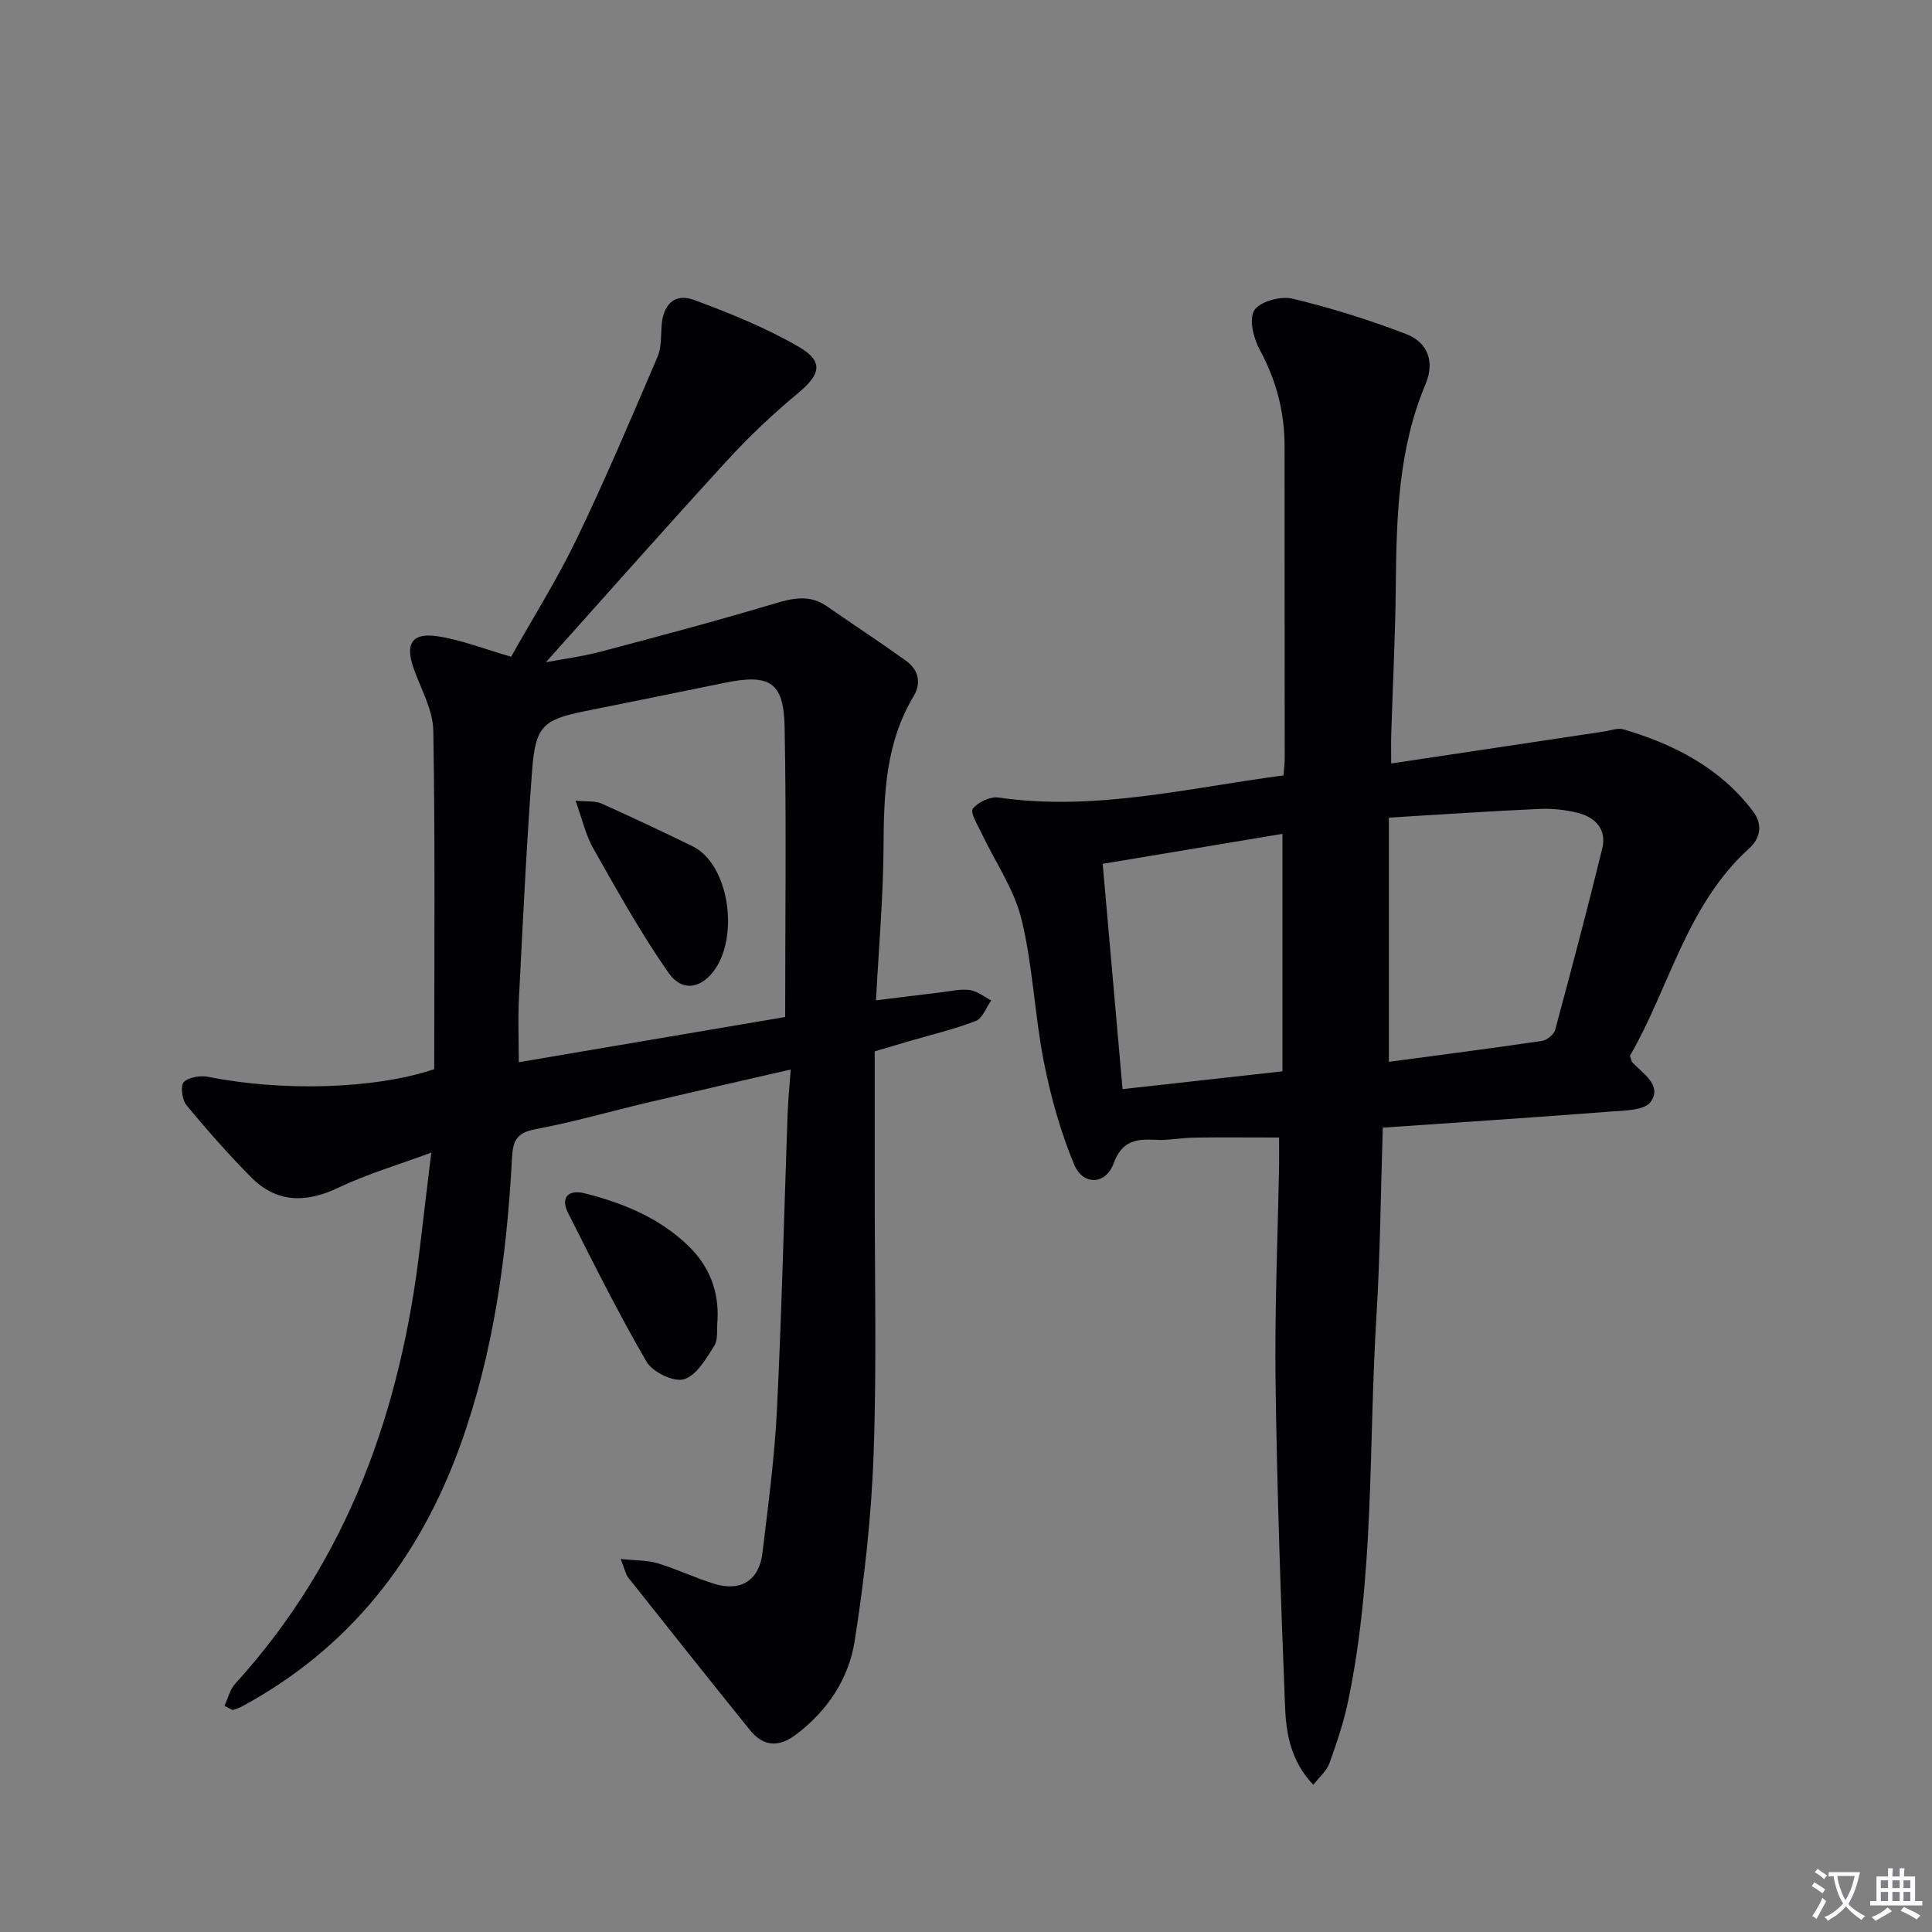
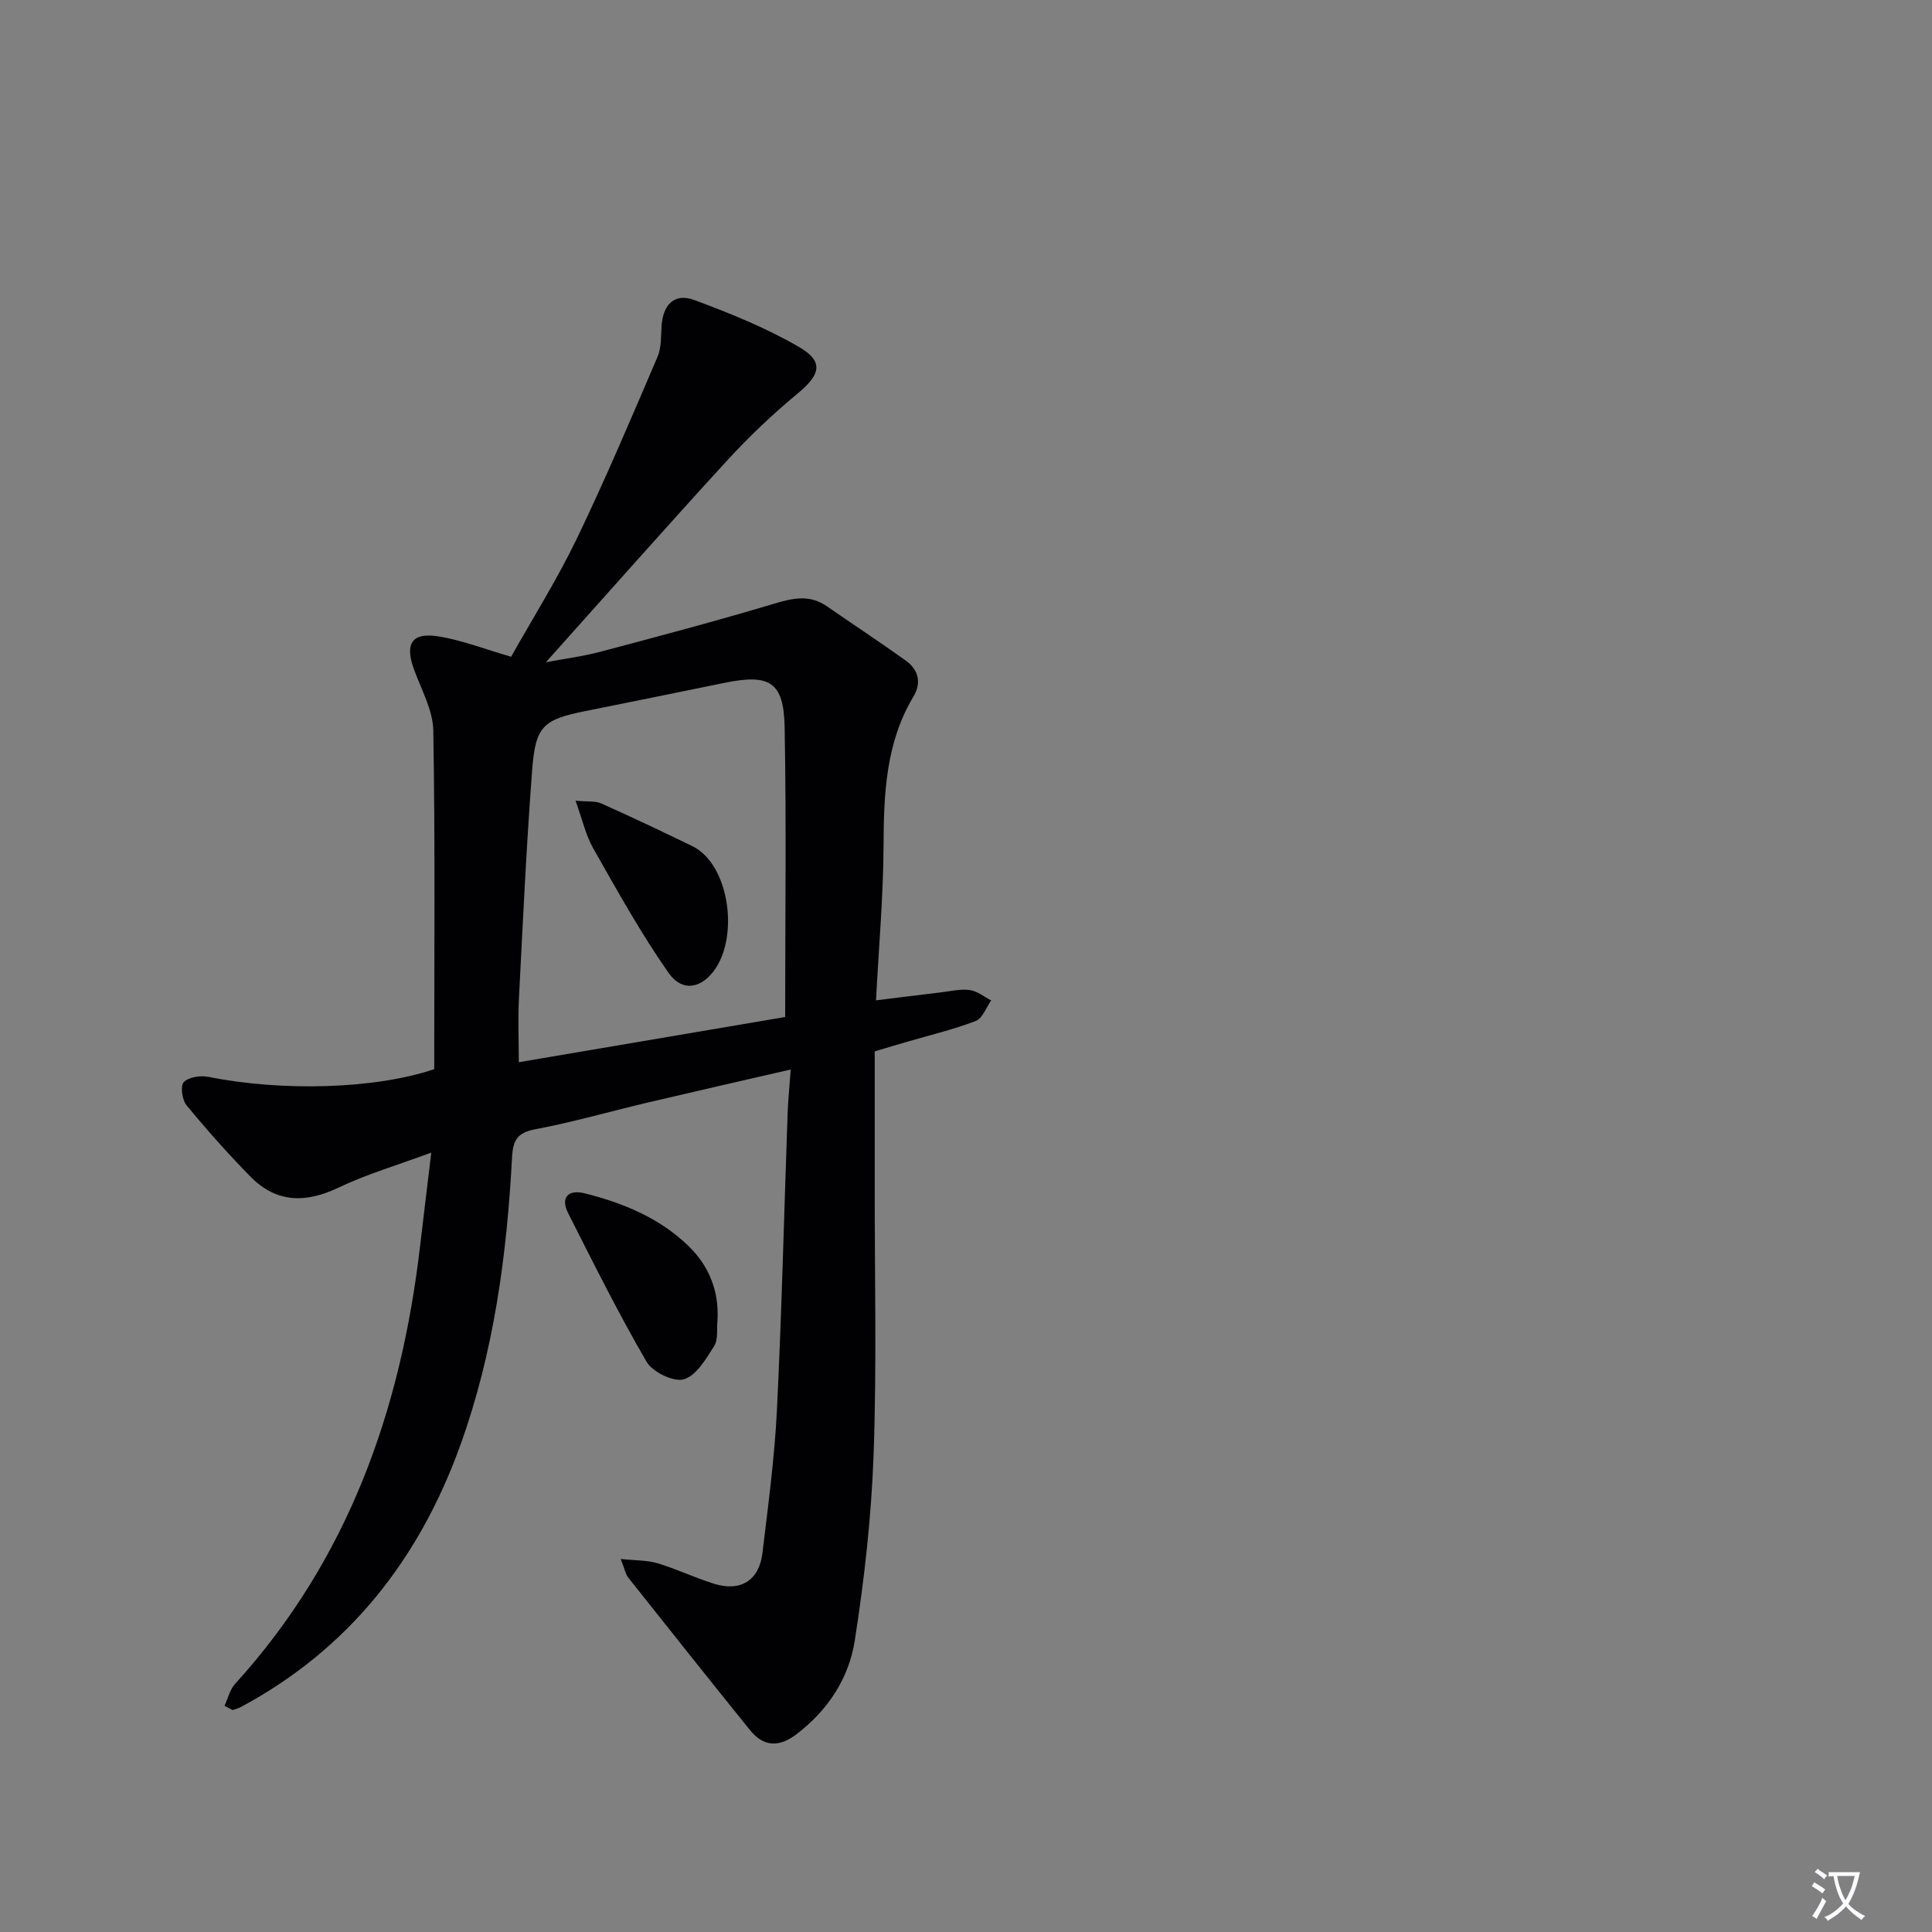
<svg xmlns="http://www.w3.org/2000/svg" enable-background="new 0 0 400 400" viewBox="0 0 400 400">
  <rect x="0" y="0" width="400" height="400" fill="#808080" stroke="none" />
  <path d="m377.9 391.2c-.2.3-.4.5-.6.8-.7-.6-1.4-1-2.2-1.5.2-.3.4-.5.5-.8.6.4 1.4.8 2.3 1.5zm-1.8 6.1c-.2-.2-.5-.4-.9-.6.4-.6.8-1.2 1.2-1.9s.7-1.3.9-1.9c.3.3.5.5.8.7-.7 1.3-1.4 2.6-2 3.7zm2.2-9c-.3.3-.5.5-.6.8-.6-.6-1.3-1.1-2-1.5.3-.3.5-.5.6-.7.6.5 1.3.9 2 1.4zm.3.2v-.9h2 4.5c-.3 1.3-.6 2.5-1 3.6s-.9 2.1-1.4 3c.4.5 1 1 1.6 1.4s1.2.8 1.9 1.1c-.3.2-.5.4-.8.8-.4-.3-1-.7-1.6-1.2s-1.2-1.1-1.6-1.6c-.5.6-1.1 1.1-1.7 1.6s-1.4.9-2.1 1.4c-.1-.3-.3-.5-.7-.8.6-.2 1.2-.5 1.9-1s1.4-1.1 2-1.8c-.5-.8-.9-1.6-1.2-2.5s-.6-2-.8-3.2c-.4.1-.7.1-1 .1zm2.5 2.7c.3 1 .7 1.7 1 2.2.3-.5.6-1.1 1-2s.6-1.9.9-3h-3.2-.4c.1.9.3 1.8.7 2.8z" fill="#fbfafc" />
-   <path d="m396.5 388.5v1.5 3.6h1.5v.9c-.4 0-1 0-1.7 0h-7.9c-.5 0-.9 0-1.2 0v-.9h1.3v-3.5c0-.7 0-1.2 0-1.6h2.4c0-.8 0-1.4 0-1.7h1c0 .3-.1.8-.1 1.7h1.5c0-.8 0-1.4 0-1.7h1c0 .3-.1.9-.1 1.7zm-8.2 9.2c-.2-.3-.5-.5-.8-.8.8-.3 1.4-.6 1.9-.9s1-.7 1.4-1.1c.3.3.6.5.9.8-1.6 1-2.8 1.6-3.4 2zm2.6-6.8v-1.6h-1.5v1.6zm0 2.7v-1.9h-1.5v1.9zm2.4-2.7v-1.6h-1.5v1.6zm0 2.7v-1.9h-1.5v1.9zm.2 2 .7-.8c.4.2.9.5 1.6.8s1.3.7 1.8 1c-.3.3-.5.5-.8.8-.4-.3-1.5-1-3.3-1.8zm2-4.7v-1.6h-1.4v1.6zm0 2.7v-1.9h-1.4v1.9z" fill="#fbfafc" />
  <g fill="#010103">
    <path d="m46.48 353.17c.72-1.53 1.11-3.36 2.2-4.55 23.42-25.75 34.35-56.74 38.3-90.69.71-6.08 1.46-12.15 2.31-19.3-6.97 2.59-13.3 4.44-19.17 7.24-6.8 3.25-12.87 3.22-18.23-2.23-4.65-4.72-9.06-9.7-13.27-14.81-.92-1.11-1.31-4.03-.57-4.79 1.02-1.05 3.45-1.41 5.08-1.09 15.25 3.06 34.46 2.56 46.77-1.59 0-23.27.21-46.69-.19-70.09-.07-4.27-2.51-8.53-4.02-12.74-1.89-5.24-.46-7.63 5-6.78 4.86.75 9.55 2.61 15.13 4.22 4.47-7.95 9.5-15.95 13.58-24.4 5.96-12.37 11.31-25.05 16.73-37.68.82-1.9.7-4.24.84-6.39.29-4.37 2.62-6.93 6.79-5.38 7.42 2.76 14.86 5.76 21.67 9.72 5.2 3.02 4.42 5.73-.23 9.58-5.19 4.3-10.13 8.98-14.68 13.95-12.57 13.71-24.88 27.66-37.5 41.74 3.63-.69 7.58-1.19 11.39-2.2 12-3.18 24-6.37 35.89-9.93 3.88-1.16 7.34-1.93 10.89.54 5.43 3.76 10.96 7.39 16.33 11.24 2.64 1.89 3.32 4.59 1.59 7.47-5.73 9.58-6.13 20.1-6.18 30.88-.05 10.42-.98 20.84-1.56 32 4.76-.59 9.12-1.14 13.49-1.66 1.98-.23 4.01-.74 5.93-.47 1.55.21 2.96 1.4 4.43 2.15-1.05 1.46-1.79 3.71-3.2 4.25-4.64 1.78-9.51 2.93-14.29 4.33-2.05.6-4.09 1.21-6.63 1.96 0 9.37.01 18.68 0 27.98-.02 18.49.43 37-.23 55.47-.46 12.89-1.91 25.8-3.9 38.55-1.22 7.83-5.59 14.49-12.16 19.45-3.61 2.72-6.78 2.49-9.55-.94-8.45-10.48-16.83-21.01-25.19-31.56-.56-.71-.72-1.73-1.56-3.85 3.11.33 5.49.24 7.65.89 3.96 1.2 7.73 3.01 11.68 4.24 5.47 1.71 9.32-.67 10.01-6.32 1.19-9.89 2.52-19.8 3.01-29.75 1-20.43 1.48-40.89 2.21-61.34.1-2.77.39-5.53.64-9.06-10.34 2.38-19.98 4.57-29.61 6.84-7.75 1.83-15.41 4.05-23.23 5.52-3.79.71-4.67 2.26-4.86 5.87-1.08 20.28-3.77 40.32-10.7 59.54-8.49 23.57-23.02 42.16-45.36 54.18-.56.3-1.19.45-1.79.67-.59-.32-1.13-.6-1.68-.88zm116.08-142.61c0-20.42.26-40.22-.11-60.01-.18-9.4-3.09-11.1-12.52-9.16-9.57 1.97-19.15 3.9-28.73 5.83-8.75 1.77-10.34 3.07-11.03 12.28-1.19 15.72-1.92 31.48-2.73 47.23-.22 4.28-.03 8.57-.03 13.19 18.53-3.14 36.79-6.24 55.15-9.36z" />
-     <path d="m271.91 369.53c-4.66-4.9-5.63-10.56-5.85-16.11-.89-22.44-1.67-44.89-1.97-67.34-.2-14.97.46-29.95.73-44.93.03-1.81 0-3.61 0-5.64-6.11 0-11.86-.06-17.61.02-2.65.04-5.31.6-7.94.46-4.06-.22-6.99.18-8.72 4.91-1.62 4.42-6.34 4.6-8.17.18-2.83-6.8-4.84-14.05-6.27-21.29-1.92-9.76-2.27-19.87-4.63-29.5-1.53-6.24-5.48-11.88-8.28-17.82-.79-1.68-2.38-4.24-1.79-5.02 1.05-1.38 3.61-2.58 5.32-2.33 19.96 2.9 39.25-1.99 59.01-4.58.09-1.28.25-2.41.25-3.54 0-21.5-.05-42.99-.03-64.49.01-7.15-1.69-13.73-5.13-20.06-1.29-2.38-2.3-6.4-1.14-8.21 1.16-1.82 5.45-2.99 7.89-2.41 7.99 1.91 15.89 4.39 23.57 7.34 4.43 1.7 5.95 5.71 4 10.35-5.7 13.51-6.03 27.77-6.17 42.1-.1 10.15-.63 20.29-.94 30.43-.06 1.8-.01 3.61-.01 6.02 15.06-2.26 29.6-4.45 44.15-6.63 1.31-.2 2.76-.78 3.92-.44 10.54 3.1 20.04 7.98 26.84 16.97 1.98 2.61 1.66 5.45-.77 7.66-13.02 11.77-16.53 28.88-24.72 42.98.29.78.32 1.16.53 1.37 2.25 2.35 6.15 4.74 3.79 8.14-1.25 1.79-5.52 1.81-8.47 2.03-15.53 1.2-31.08 2.21-47.01 3.32-.44 13.78-.54 26.57-1.33 39.32-1.63 26.52-.36 53.26-5.86 79.48-.91 4.36-2.36 8.63-3.87 12.83-.58 1.56-2.05 2.78-3.32 4.43zm15.64-200.25v50.56c10.36-1.39 21.04-2.76 31.69-4.33 1.03-.15 2.48-1.32 2.74-2.29 3.37-12.49 6.68-25 9.75-37.56.96-3.92-1.41-6.44-5.05-7.36-2.55-.64-5.28-.94-7.9-.82-9.96.44-19.91 1.12-31.23 1.8zm-55.14 56.21c11.19-1.24 21.97-2.44 33.11-3.68 0-16.43 0-32.34 0-49.17-12.52 2.09-24.81 4.14-37.22 6.21 1.4 15.95 2.72 30.93 4.11 46.64z" />
    <path d="m148.55 273.33c-.19 1.82.18 3.99-.7 5.37-1.68 2.66-3.7 6.13-6.28 6.87-2.12.61-6.47-1.5-7.71-3.64-5.82-10-10.99-20.4-16.22-30.74-1.7-3.36.11-4.95 3.4-4.13 7.96 2 15.5 5.09 21.5 10.91 4.27 4.14 6.34 9.31 6.01 15.36z" />
    <path d="m119.16 165.78c2.52.23 4.09.01 5.31.56 6.34 2.83 12.61 5.8 18.86 8.84 7.53 3.67 9.62 18.09 4.85 25.28-2.77 4.18-6.87 5.08-9.77.95-5.74-8.2-10.62-17.02-15.58-25.75-1.57-2.75-2.26-6-3.67-9.88z" />
  </g>
</svg>